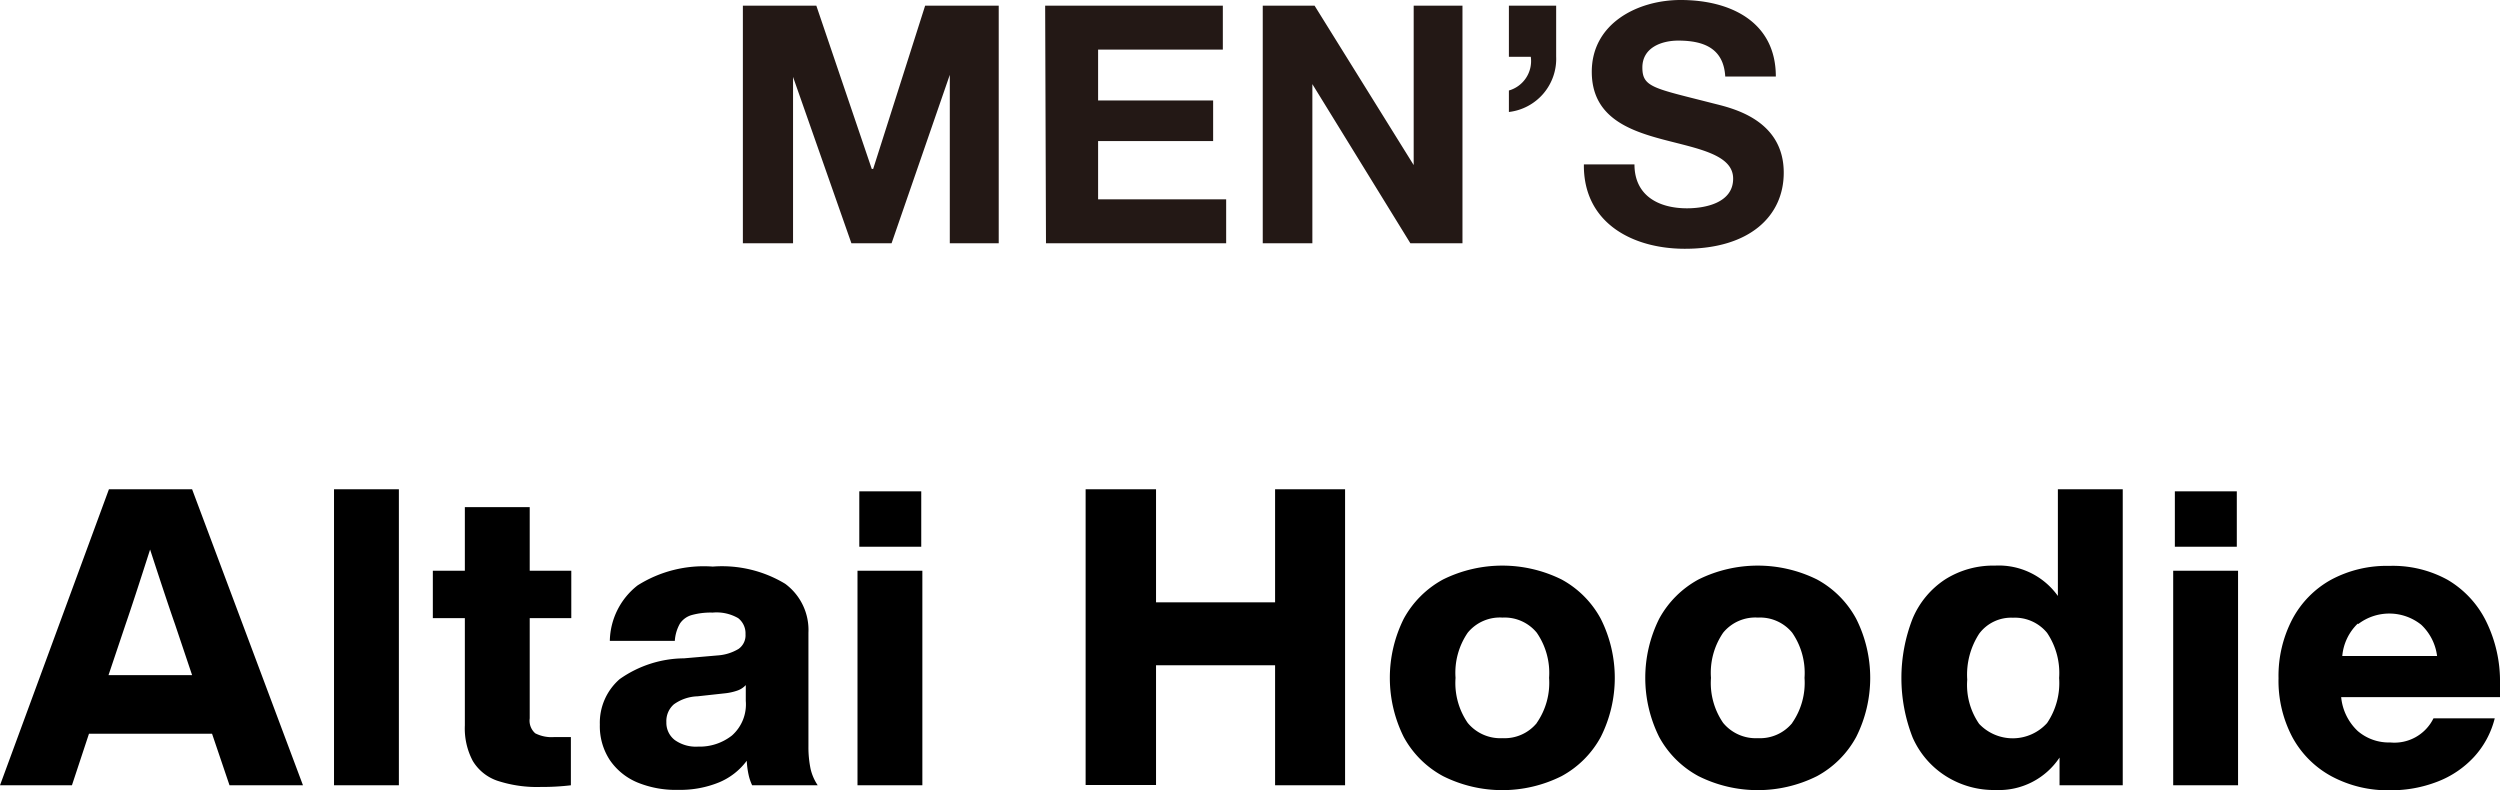
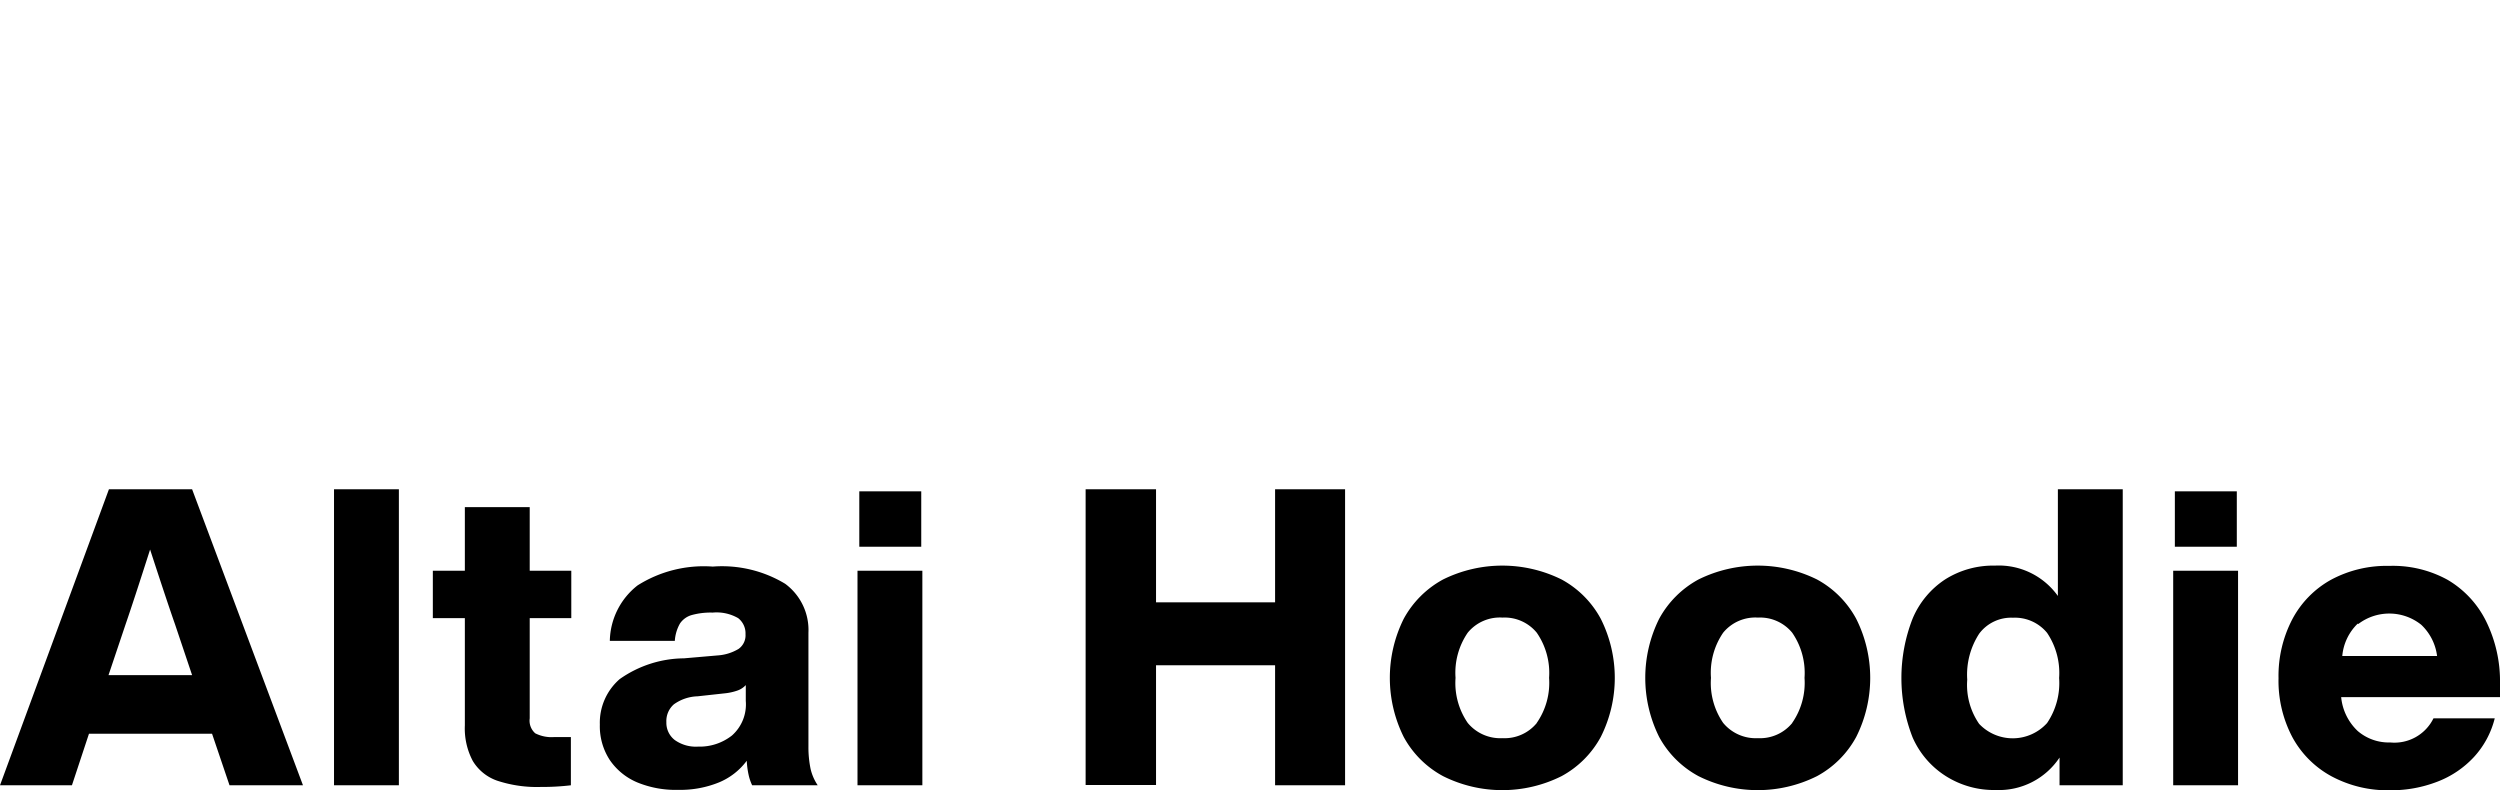
<svg xmlns="http://www.w3.org/2000/svg" width="180.38" height="57.02" viewBox="0 0 180.38 57.02">
  <defs>
    <style>.a{fill:#231815;}</style>
  </defs>
  <title>txt_item-text-1</title>
  <path d="M15.3 52.94h-8.88l-1.23 3.72h-5.19l7.86-21.36h6l8 21.36h-5.3zm-1.44-4.23l-1.23-3.66q-.57-1.62-1.8-5.4-1.2 3.75-1.77 5.4l-1.23 3.66zM24.1 35.3h4.68v21.36h-4.68zM38.22 44.6v7.23a1.21 1.21 0 0 0 .4 1.08 2.59 2.59 0 0 0 1.37.27h1.2v3.48a17.54 17.54 0 0 1-2.16.12 9.14 9.14 0 0 1-3.15-.45 3.32 3.32 0 0 1-1.77-1.43 5 5 0 0 1-.57-2.56v-7.74h-2.31v-3.42h2.31v-4.59h4.68v4.59h3v3.42zM54.27 56.66a3.45 3.45 0 0 1-.26-.77 6 6 0 0 1-.13-1 4.76 4.76 0 0 1-2 1.56 7.42 7.42 0 0 1-2.94.54 7.29 7.29 0 0 1-2.94-.53 4.51 4.51 0 0 1-2-1.62 4.45 4.45 0 0 1-.72-2.56 4.17 4.17 0 0 1 1.43-3.28 8.15 8.15 0 0 1 4.64-1.5l2.43-.21a3.36 3.36 0 0 0 1.51-.47 1.2 1.2 0 0 0 .5-1.06 1.39 1.39 0 0 0-.53-1.16 3.11 3.11 0 0 0-1.84-.4 5.12 5.12 0 0 0-1.52.18 1.52 1.52 0 0 0-.84.61 2.89 2.89 0 0 0-.37 1.25h-4.69a5.2 5.2 0 0 1 2-4 8.94 8.94 0 0 1 5.43-1.36 8.81 8.81 0 0 1 5.22 1.24 4.14 4.14 0 0 1 1.68 3.53v8.22a7.7 7.7 0 0 0 .16 1.63 3.57 3.57 0 0 0 .51 1.16zm-1.46-3.59a3 3 0 0 0 1-2.5v-1.14a1.48 1.48 0 0 1-.62.4 4 4 0 0 1-.94.2l-1.92.21a3.09 3.09 0 0 0-1.71.58 1.6 1.6 0 0 0-.54 1.28 1.57 1.57 0 0 0 .6 1.29 2.62 2.62 0 0 0 1.68.48 3.78 3.78 0 0 0 2.45-.8zM61.87 41.18h4.68v15.48h-4.68zm.13-5.73h4.47v4h-4.47zM97.05 35.3v21.36h-5.05v-8.66h-8.59v8.64h-5.08v-21.34h5.08v8.16h8.59v-8.16zM104.12 56a7 7 0 0 1-2.84-2.83 9.57 9.57 0 0 1 0-8.52 7.06 7.06 0 0 1 2.84-2.84 9.64 9.64 0 0 1 8.55 0 7 7 0 0 1 2.83 2.84 9.49 9.49 0 0 1 0 8.52 7 7 0 0 1-2.83 2.83 9.55 9.55 0 0 1-8.55 0zm6.76-3.84a5.08 5.08 0 0 0 .89-3.25 5.11 5.11 0 0 0-.89-3.26 3 3 0 0 0-2.47-1.09 3 3 0 0 0-2.51 1.09 5.11 5.11 0 0 0-.88 3.26 5.08 5.08 0 0 0 .88 3.25 3.05 3.05 0 0 0 2.51 1.1 3 3 0 0 0 2.47-1.09zM122.55 56a7 7 0 0 1-2.84-2.83 9.57 9.57 0 0 1 0-8.52 7.06 7.06 0 0 1 2.84-2.84 9.64 9.64 0 0 1 8.55 0 7 7 0 0 1 2.83 2.84 9.49 9.49 0 0 1 0 8.52 7 7 0 0 1-2.83 2.83 9.55 9.55 0 0 1-8.55 0zm6.76-3.84a5.08 5.08 0 0 0 .89-3.25 5.11 5.11 0 0 0-.89-3.26 3 3 0 0 0-2.47-1.09 3 3 0 0 0-2.51 1.09 5.11 5.11 0 0 0-.88 3.26 5.08 5.08 0 0 0 .88 3.25 3.05 3.05 0 0 0 2.51 1.1 3 3 0 0 0 2.47-1.09zM153.16 35.3v21.36h-4.56v-2a5.25 5.25 0 0 1-4.6 2.34 6.48 6.48 0 0 1-3.6-1 6.29 6.29 0 0 1-2.4-2.79 11.77 11.77 0 0 1 0-8.58 6.29 6.29 0 0 1 2.34-2.82 6.48 6.48 0 0 1 3.6-1 5.24 5.24 0 0 1 4.54 2.19v-7.7zm-5.46 16.87a5.14 5.14 0 0 0 .87-3.25 5.18 5.18 0 0 0-.87-3.26 3 3 0 0 0-2.46-1.09 2.88 2.88 0 0 0-2.43 1.14 5.42 5.42 0 0 0-.87 3.33 4.94 4.94 0 0 0 .86 3.19 3.34 3.34 0 0 0 4.9-.06zM156.8 41.18h4.68v15.48h-4.68zm.12-5.73h4.47v4h-4.47zM180.38 50.3h-11.46a3.86 3.86 0 0 0 1.19 2.44 3.44 3.44 0 0 0 2.35.83 3.14 3.14 0 0 0 3.12-1.74h4.42a6.41 6.41 0 0 1-1.5 2.79 7 7 0 0 1-2.64 1.78 9.25 9.25 0 0 1-3.42.62 8.58 8.58 0 0 1-4.2-1 7 7 0 0 1-2.84-2.83 8.71 8.71 0 0 1-1-4.26 8.82 8.82 0 0 1 1-4.26 7 7 0 0 1 2.79-2.84 8.47 8.47 0 0 1 4.2-1 8.18 8.18 0 0 1 4.2 1 7.11 7.11 0 0 1 2.79 3 9.81 9.81 0 0 1 1 4.52zm-10.27-5.3a3.7 3.7 0 0 0-1.11 2.33h6.84a3.74 3.74 0 0 0-1.14-2.25 3.69 3.69 0 0 0-4.54-.06z" />
-   <path class="a" d="M53.6.41h5.3l4 11.78h.1l3.75-11.78h5.31v17.14h-3.53v-12.15l-4.2 12.15h-2.9l-4.21-12v12h-3.62zM75.41.41h12.82v3.17h-9v3.67h8.3v2.93h-8.3v4.2h9.24v3.17h-13zM91.11.41h3.74l7.15 11.5v-11.5h3.52v17.14h-3.76l-7.07-11.48v11.48h-3.58zM108.87.41h3.41v3.67a3.86 3.86 0 0 1-3.41 4v-1.55a2.21 2.21 0 0 0 1.58-2.43h-1.58zM117.93 11.86c0 2.28 1.77 3.17 3.79 3.17 1.32 0 3.33-.39 3.33-2.14s-2.56-2.16-5.08-2.83-5.12-1.66-5.12-4.88c0-3.5 3.32-5.18 6.41-5.18 3.58 0 6.87 1.56 6.87 5.52h-3.65c-.12-2.06-1.59-2.59-3.39-2.59-1.2 0-2.59.5-2.59 1.94s.82 1.49 5.11 2.59c1.25.32 5.09 1.11 5.09 5 0 3.14-2.47 5.49-7.13 5.49-3.79 0-7.34-1.87-7.29-6.09z" />
</svg>